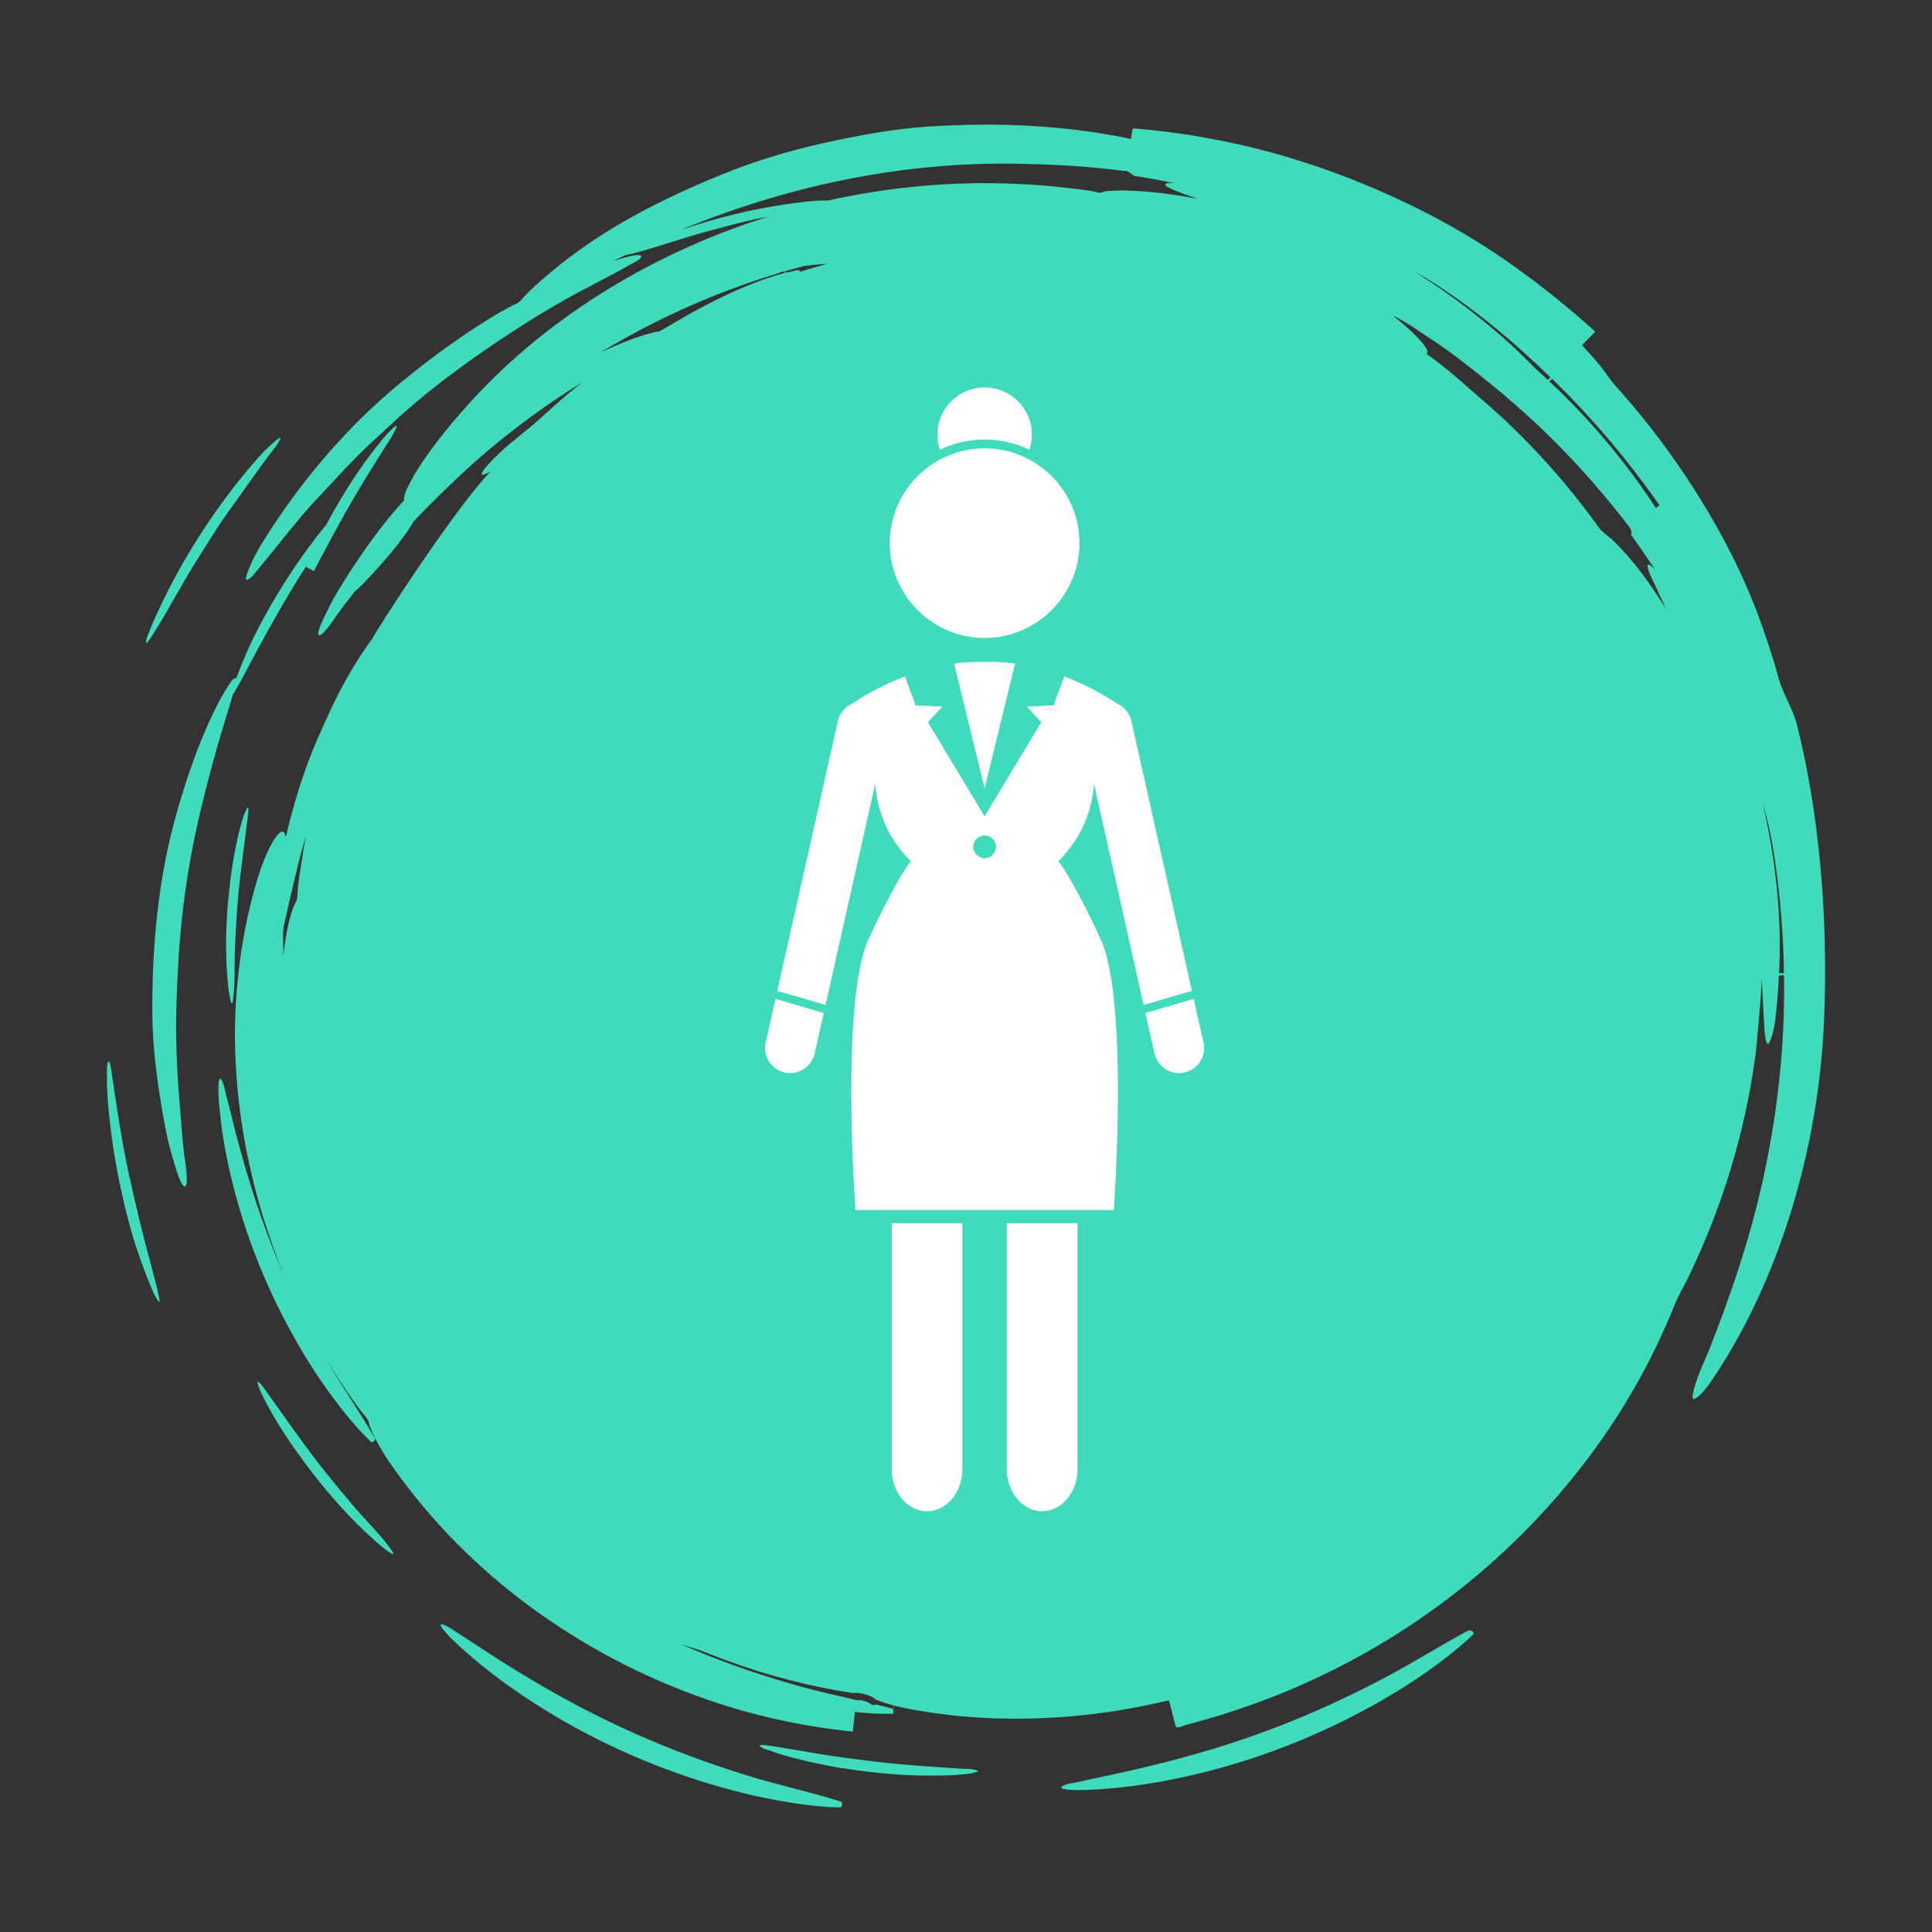
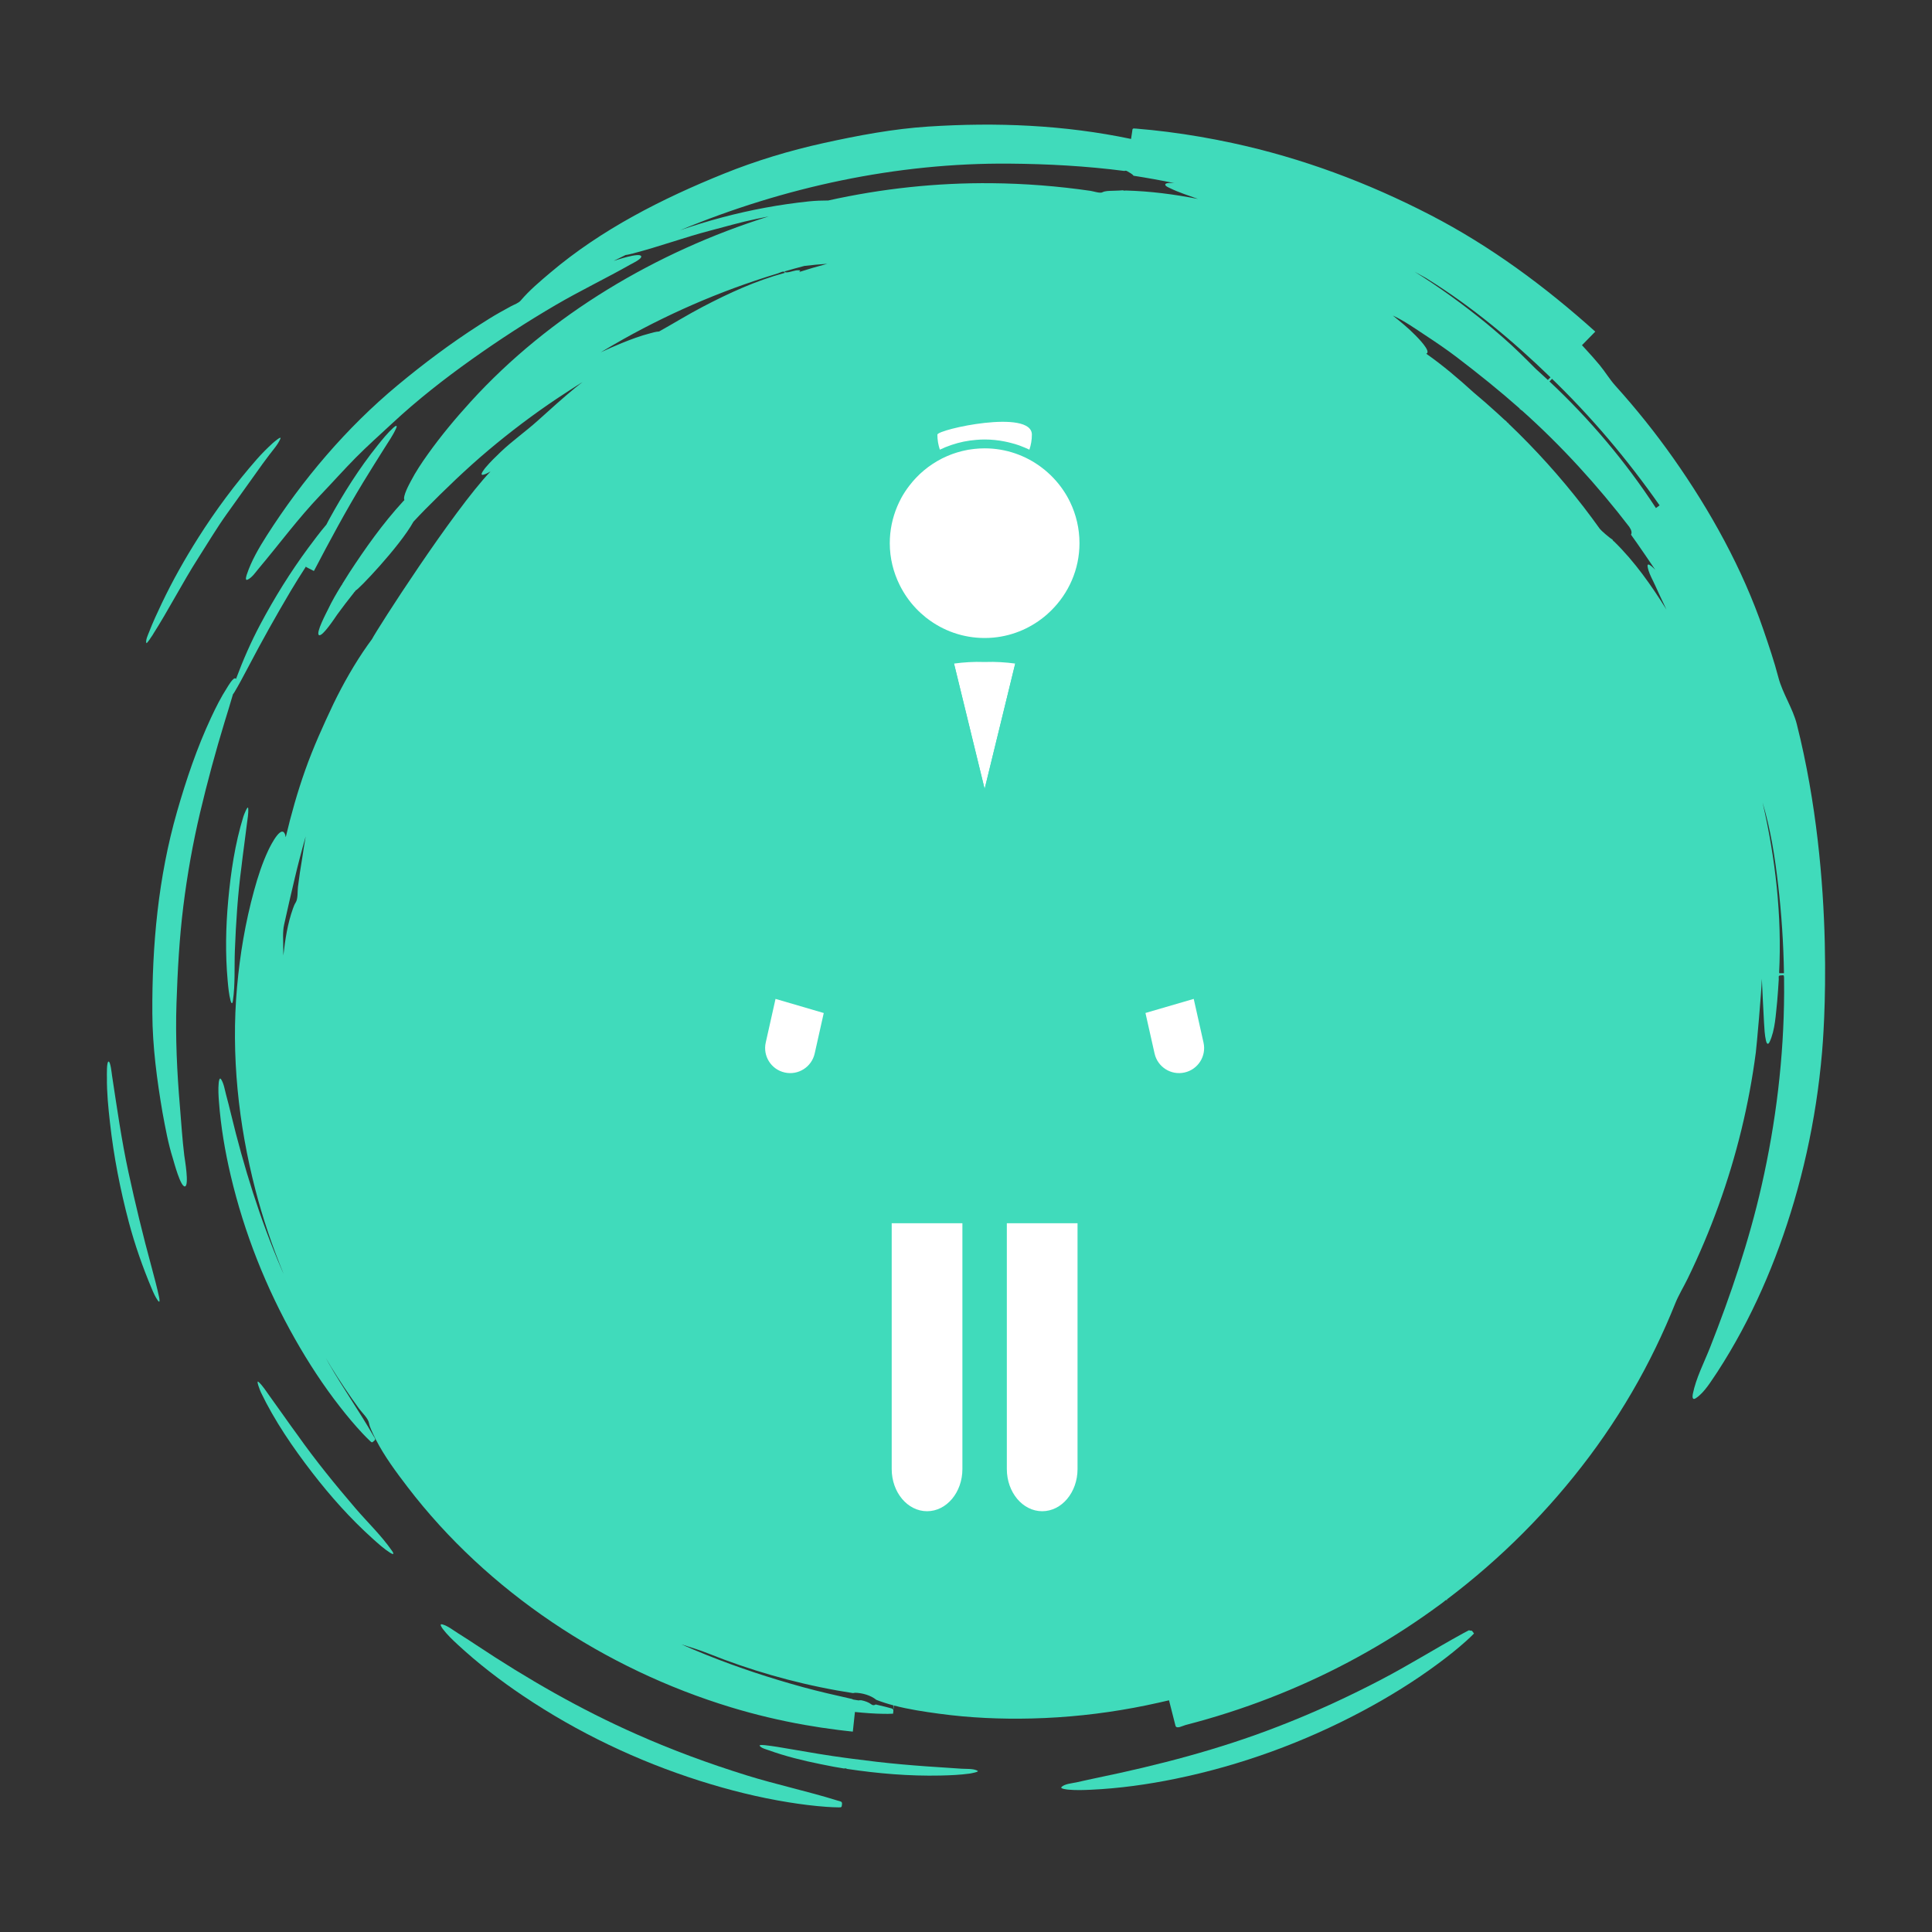
<svg xmlns="http://www.w3.org/2000/svg" enable-background="new 0 0 436.299 436.299" viewBox="0 0 436.299 436.299">
  <rect x="0" y="0" width="436.299" height="436.299" fill="#333333" stroke="none" />
  <g>
    <g>
      <g>
        <g>
          <g>
            <path d="M331.744,368.167c-0.03,0.012-0.047,0.005-0.08,0.021c-0.438,0.218-0.868,0.448-1.296,0.684&#10;      c-6.289,3.455-12.366,7.263-18.737,10.576c-7.518,3.91-15.23,7.457-23.141,10.497c-13.233,5.138-26.913,8.679-40.792,11.551&#10;      c-1.542,0.319-3.076,0.67-4.614,1.01c-0.889,0.197-2.713,0.331-3.379,1.065c-0.372,0.41,1.475,0.573,1.604,0.584&#10;      c1.668,0.149,3.343,0.097,5.013,0.02c6.448-0.298,12.857-1.188,19.178-2.487c14.758-3.033,29.068-8.261,42.348-15.368&#10;      c5.943-3.181,11.684-6.728,17.092-10.755c2.143-1.596,4.245-3.256,6.229-5.046c0.584-0.527,1.159-1.065,1.703-1.633&#10;      c-0.197-0.245-0.328-0.468-0.471-0.619C332.177,368.264,331.958,368.231,331.744,368.167z" fill="#40dbbb" />
          </g>
          <g>
            <path d="M34.363,286.653c0.034,0.122,0.004,0.006-0.172-0.652c-1.928-7.076-3.636-14.158-5.19-21.325&#10;      c-1.563-7.206-2.592-14.544-3.708-21.831c-0.052-0.342-0.337-3.146-0.774-3.118c-0.474,0.03-0.371,3.182-0.375,3.58&#10;      c-0.037,3.434,0.311,6.842,0.692,10.251c0.849,7.604,2.308,15.078,4.267,22.475c1.346,5.083,3.132,10.154,5.169,15.002&#10;      c0.379,0.902,0.78,1.815,1.343,2.621c0.584,0.838,0.406-0.29,0.319-0.699C35.485,290.842,34.923,288.743,34.363,286.653z" fill="#40dbbb" />
          </g>
          <g>
            <path d="M189.15,406.624c-6.803-2.123-13.797-3.601-20.607-5.722c-8.412-2.62-16.7-5.661-24.751-9.243&#10;      c-12.706-5.599-24.749-12.537-36.305-20.21c-1.325-0.879-2.656-1.748-4.007-2.587c-1.113-0.691-2.305-1.677-3.591-2.031&#10;      c-0.815-0.224-0.037,0.84,0.128,1.057c0.967,1.275,2.141,2.393,3.311,3.477c4.616,4.279,9.617,8.123,14.84,11.632&#10;      c12.274,8.245,25.769,14.689,39.859,19.161c6.574,2.086,13.28,3.768,20.092,4.859c2.843,0.455,5.705,0.825,8.578,1.023&#10;      c0.898,0.062,1.798,0.108,2.698,0.114c0.717,0.006,0.673-0.024,0.755-0.788C190.214,406.771,189.671,406.787,189.15,406.624z" fill="#40dbbb" />
          </g>
          <g>
            <path d="M373.594,131.794c-0.108-0.228-0.226-0.464-0.342-0.701C373.464,131.55,373.94,132.558,373.594,131.794z" fill="#40dbbb" />
          </g>
          <g>
            <path d="M401.767,219.783C402.133,219.779,401.778,219.57,401.767,219.783L401.767,219.783z" fill="#40dbbb" />
          </g>
          <g>
            <path d="M220.796,399.917c-0.903-0.567-2.637-0.419-3.646-0.493c-2.681-0.197-5.365-0.347-8.046-0.541&#10;      c-3.679-0.265-7.354-0.587-11.018-1.009c-1.833-0.211-3.663-0.447-5.492-0.681c-0.431-0.055-0.861-0.111-1.292-0.168&#10;      c0.002-0.013,0.003-0.026,0.004-0.04c-0.016-0.001-0.032-0.003-0.047-0.005c-0.001,0.013-0.003,0.026-0.004,0.039&#10;      c-4.317-0.572-8.612-1.305-12.901-2.053c-1.871-0.326-3.753-0.653-5.643-0.859c-0.064-0.007-1.317-0.141-1.16,0.128&#10;      c0.31,0.528,1.502,0.824,2.021,1.012c3.796,1.373,7.76,2.344,11.712,3.142c1.013,0.205,2.024,0.416,3.041,0.6&#10;      c0.588,0.106,1.177,0.206,1.767,0.3c0.225,0.036,0.391,0.061,0.517,0.091c0.23-0.074,0.471-0.049,0.655,0.086&#10;      c6.996,1.052,14.056,1.655,21.134,1.5c2.191-0.048,4.397-0.142,6.571-0.439C219.107,400.509,221.158,400.144,220.796,399.917z" fill="#40dbbb" />
          </g>
          <g>
            <path d="M405.772,163.553c-0.914-3.622-3.221-6.961-4.162-10.569c-0.953-3.654-2.17-7.224-3.393-10.796&#10;      c-4.711-13.759-11.99-26.881-20.346-38.734c-4.02-5.702-8.389-11.157-13.064-16.336c-1.322-1.464-2.294-3.135-3.559-4.669&#10;      c-0.996-1.208-2.046-2.37-3.102-3.525c-0.297-0.324-0.595-0.648-0.894-0.97c0.334-0.341,0.668-0.682,1.003-1.022&#10;      c0.668-0.682,1.337-1.364,2.005-2.045c-11.353-10.199-23.658-19.312-37.242-26.333c-14.17-7.324-29.005-12.863-44.616-16.236&#10;      c-4.899-1.059-9.843-1.916-14.816-2.546c-2.327-0.294-4.66-0.538-6.998-0.728c-0.936-0.076-0.802-0.068-0.93,0.781&#10;      c-0.078,0.518-0.157,1.035-0.235,1.553c-15.098-3.176-30.426-3.793-45.792-2.797c-7.954,0.516-15.866,2.015-23.635,3.726&#10;      c-7.649,1.684-15.274,3.989-22.538,6.921c-13.939,5.625-27.697,12.606-39.227,22.384c-2.306,1.955-4.682,3.947-6.642,6.26&#10;      c-0.49,0.578-1.499,0.912-2.165,1.275c-0.823,0.449-1.645,0.902-2.464,1.359c-1.658,0.925-3.252,1.939-4.849,2.966&#10;      c-6.401,4.118-12.402,8.614-18.256,13.474c-11.607,9.637-21.518,21.322-29.622,34.014c-1.731,2.711-3.474,5.7-4.493,8.768&#10;      c-0.062,0.186-0.49,1.439,0.125,1.188c1.021-0.417,1.893-1.748,2.571-2.552c4.624-5.485,8.923-11.334,13.889-16.521&#10;      c2.673-2.792,5.245-5.687,7.959-8.438c2.672-2.708,5.537-5.241,8.32-7.833c5.63-5.244,11.767-10.044,18.036-14.498&#10;      c6.109-4.34,12.393-8.42,18.864-12.202c5.544-3.24,11.351-6.016,16.936-9.18c0.325-0.184,2.578-1.237,2.357-1.83&#10;      c-0.334-0.924-5.699,0.898-6.222,1.057c0.892-0.456,1.798-0.888,2.697-1.331c0.506-0.048,1.627-0.341,1.714-0.368&#10;      c5.908-1.526,11.64-3.654,17.55-5.184c3.366-0.871,6.729-1.869,10.136-2.568c0.975-0.2,1.951-0.4,2.927-0.6&#10;      c-25.338,7.959-49.413,22.185-67.325,41.869c-3.452,3.794-6.703,7.689-9.68,11.869c-1.389,1.95-2.712,3.925-3.817,6.053&#10;      c-0.278,0.536-1.895,3.429-1.453,4.258c-0.114,0.123-0.232,0.243-0.345,0.367c-4.541,4.95-8.462,10.493-12.127,16.104&#10;      c-0.515,0.814-1.028,1.633-1.538,2.454c-0.038,0.146-0.121,0.27-0.228,0.369c-1.083,1.757-2.128,3.54-3.007,5.4&#10;      c-0.284,0.601-2.842,5.358-2.045,5.813c0.789,0.451,3.759-4.148,4.148-4.687c1.181-1.637,2.427-3.228,3.68-4.812&#10;      c0.052-0.099,0.118-0.187,0.201-0.257c0.01-0.012,0.02-0.025,0.03-0.037c0.006,0.003,0.013,0.007,0.019,0.01&#10;      c0.023-0.016,0.048-0.028,0.072-0.041l-0.048-0.024c0.069-0.088,0.139-0.176,0.208-0.264&#10;      c0.301,0.153,9.885-9.833,13.026-15.501c0.854-0.911,1.705-1.824,2.583-2.709c4.636-4.674,9.34-9.227,14.382-13.468&#10;      c4.907-4.128,10.055-8.019,15.38-11.587c1.932-1.294,3.887-2.537,5.842-3.782c-0.534,0.413-1.07,0.824-1.59,1.252&#10;      c-2.919,2.402-5.727,4.953-8.537,7.481c-2.728,2.454-5.758,4.568-8.416,7.11c-1.146,1.096-2.291,2.212-3.317,3.423&#10;      c-0.146,0.172-1.606,1.911-0.568,1.677c0.571-0.128,1.119-0.444,1.631-0.739c-8.503,8.971-25.604,35.604-26.76,37.872&#10;      c-0.324,0.446-0.657,0.886-0.975,1.336c-2.903,4.112-5.508,8.699-7.704,13.222c-2.344,4.951-4.578,9.871-6.407,15.038&#10;      c-1.763,4.982-3.174,9.984-4.389,15.126c-0.634-3.701-3.39,1.797-3.903,2.88c-1.404,2.967-2.394,6.053-3.259,9.212&#10;      c-1.96,7.158-3.177,14.373-3.837,21.761c-1.367,15.301,0.307,30.953,4.153,45.792c1.682,6.49,3.836,12.841,6.394,19.023&#10;      c-0.136-0.314-0.284-0.622-0.419-0.936c-4.933-11.414-8.615-23.304-11.53-35.38c-0.334-1.384-0.68-2.766-1.055-4.139&#10;      c-0.31-1.132-0.492-2.505-1.121-3.52c-0.399-0.644-0.536,0.529-0.56,0.772c-0.142,1.426-0.051,2.875,0.057,4.3&#10;      c0.425,5.62,1.368,11.191,2.66,16.675c3.038,12.889,7.974,25.338,14.503,36.855c3.046,5.374,6.424,10.562,10.233,15.427&#10;      c1.589,2.03,3.243,4.016,5.009,5.896c0.552,0.587,1.115,1.165,1.702,1.718c0.468,0.44,0.457,0.394,0.975-0.058&#10;      c0.405-0.352,0.039-0.672-0.204-1.096c-3.174-5.537-6.866-10.767-10.046-16.307c-0.246-0.429-0.479-0.866-0.722-1.297&#10;      c0.387,0.651,0.758,1.311,1.155,1.956c2,3.248,4.125,6.42,6.368,9.506c0.664,0.913,2.06,2.172,2.249,3.271&#10;      c0.091,0.533,0.303,1.049,0.514,1.544c0.307,0.72,0.651,1.428,1.01,2.13c-0.029,0.045-0.045,0.081-0.036,0.099&#10;      c0.02-0.017,0.04-0.035,0.06-0.052c1.959,3.814,4.606,7.366,7.174,10.724c18.102,23.669,44.556,41.08,72.959,49.715&#10;      c5.477,1.665,11.056,2.992,16.692,3.99c2.523,0.446,5.057,0.827,7.599,1.143c0.622,0.077,1.245,0.151,1.868,0.221&#10;      c0.243,0.027,0.487,0.054,0.731,0.08c0,0.004-0.001,0.007-0.001,0.011c0.016,0,0.031,0.005,0.047,0.005l0.001-0.011&#10;      c0.215,0.024,0.43,0.048,0.645,0.072c0.158-1.479,0.316-2.959,0.474-4.438c2.16,0.221,4.327,0.39,6.498,0.42&#10;      c0.704,0.01,1.409,0.007,2.113-0.035c0.043-0.623,0.271-1.005-0.368-1.193c-0.42-0.124-0.843-0.234-1.268-0.341&#10;      c-0.762-0.191-1.527-0.367-2.291-0.546c-0.271,0.187-0.645,0.243-0.967-0.015c-0.57-0.458-1.409-0.754-2.236-0.931&#10;      c-0.132-0.003-0.265-0.009-0.397-0.012c-0.091,0.033-0.197,0.046-0.318,0.034c-0.35-0.035-0.688-0.13-1.036-0.165&#10;      c-0.151-0.015-0.269-0.073-0.373-0.146c-3.721-0.838-7.442-1.673-11.125-2.686c-7.317-2.011-14.542-4.378-21.587-7.2&#10;      c-1.968-0.78-3.91-1.609-5.841-2.458c2.07,0.664,4.137,1.283,6.16,2.094c2.316,0.929,4.655,1.799,7.016,2.609&#10;      c4.71,1.616,9.502,2.994,14.351,4.131c2.559,0.6,5.134,1.132,7.722,1.596c1.153,0.207,2.308,0.397,3.465,0.576&#10;      c0.067-0.013,0.132-0.03,0.214-0.022c0.015,0.001,0.03,0.005,0.045,0.007c0.089-0.036,0.191-0.057,0.309-0.054&#10;      c1.582,0.043,3.449,0.558,4.699,1.562c0.011,0.009,0.014,0.02,0.024,0.029c1.257,0.487,2.549,0.9,3.866,1.25&#10;      c-0.02,0.479-0.011,0.815,0.053,0.836c0.018-0.269,0.037-0.539,0.056-0.808c3.353,0.884,6.846,1.4,10.214,1.858&#10;      c6.973,0.95,14.021,1.253,21.053,1.076c7.678-0.193,15.335-1.003,22.886-2.405c1.881-0.349,3.755-0.734,5.621-1.154&#10;      c0.207-0.047,2.368-0.559,2.372-0.542c0.056,0.219,0.111,0.438,0.167,0.656c0.43,1.691,0.859,3.383,1.289,5.075&#10;      c0.214,0.845,1.674,0.002,2.335-0.168c1.628-0.419,3.251-0.862,4.866-1.33c3.194-0.924,6.36-1.942,9.494-3.053&#10;      c6.11-2.164,12.096-4.679,17.915-7.535c5.938-2.915,11.699-6.188,17.242-9.797c2.719-1.77,5.385-3.621,7.995-5.548&#10;      c0.234-0.172,0.467-0.346,0.7-0.52c0.384-0.286,0.502-0.544,0.744-0.392c0.022-0.021,0.046-0.039,0.071-0.058&#10;      c-0.027-0.034-0.054-0.067-0.081-0.1c12.174-9.193,23.031-20.067,32.178-32.277c4.634-6.185,8.792-12.727,12.427-19.548&#10;      c1.753-3.29,3.377-6.647,4.884-10.057c0.729-1.649,1.429-3.31,2.1-4.983c0.76-1.896,1.872-3.694,2.769-5.533&#10;      c5.238-10.743,9.334-22.036,12.16-33.65c1.403-5.768,2.496-11.612,3.265-17.498c0.168-1.286,1.271-13.514,1.355-16.623&#10;      c0.172,3.297,0.292,6.597,0.494,9.891c0.084,1.36,0.139,2.777,0.444,4.11c0.147,0.646,0.459,1.013,0.818,0.251&#10;      c1.261-2.677,1.389-6.237,1.709-9.138c0.145-1.652,0.26-3.307,0.357-4.962c0.031-0.53-0.191-0.908,0.431-0.914&#10;      c0.6-0.006,0.754-0.23,0.765,0.476c0.016,1.122,0.021,2.245,0.017,3.367c-0.06,14.689-1.843,29.364-5.098,43.683&#10;      c-2.835,12.475-6.94,24.592-11.624,36.486c-1.336,3.393-3.182,6.917-3.9,10.516c-0.107,0.537-0.147,1.49,0.665,0.961&#10;      c2.032-1.323,3.534-3.997,4.877-5.932c7.689-11.826,13.343-24.961,17.319-38.474c2.139-7.269,3.787-14.687,4.941-22.175&#10;      c0.588-3.814,1.047-7.647,1.38-11.491C411.725,234.628,414.754,199.13,405.772,163.553z M68.243,193.814&#10;      c-0.367,2.156-0.7,4.318-0.96,6.489c-0.12,1.004,0.03,2.68-0.515,3.517c-0.264,0.406-0.44,0.874-0.603,1.327&#10;      c-1.211,3.371-1.78,7.033-2.177,10.633c-0.007-0.624-0.025-1.247-0.026-1.871c-0.003-1.663-0.161-3.449,0.193-5.077&#10;      c0.761-3.498,1.58-6.975,2.399-10.46c0.748-3.18,1.585-6.347,2.483-9.499C68.744,190.51,68.485,192.159,68.243,193.814z&#10;       M158.672,69.296c-3.323,1.739-6.523,3.721-9.801,5.547c-0.008,0.005-0.016,0.009-0.025,0.014&#10;      c-0.684,0.011-1.793,0.355-2.004,0.409c-2.204,0.564-4.35,1.369-6.455,2.224c-1.593,0.648-3.163,1.34-4.713,2.066&#10;      c1.708-1.028,3.427-2.036,5.166-3.008c5.818-3.25,11.817-6.177,17.965-8.752c3.08-1.29,6.198-2.489,9.348-3.598&#10;      c1.617-0.569,3.242-1.115,4.875-1.638c0.902-0.288,1.805-0.57,2.711-0.843c0.374-0.114,1.423-0.74,1.471-0.093&#10;      C170.734,63.367,164.595,66.197,158.672,69.296z M180.461,61.43c0.697-0.534-0.433-0.402-0.717-0.362&#10;      c-0.531,0.074-2.529,0.805-2.568,0.223c1.488-0.436,2.984-0.843,4.483-1.238c1.72-0.203,3.442-0.373,5.166-0.483&#10;      C184.689,60.144,182.563,60.752,180.461,61.43z M254.216,43.024c-0.12,0.025-0.243,0.038-0.358,0.025&#10;      c-0.11-0.013-0.208-0.053-0.315-0.073c-0.58,0.082-3.113,0.11-3.517,0.165c-0.363,0.05-0.766,0.106-1.091,0.289&#10;      c-0.495,0.278-2.065-0.243-2.652-0.328c-7.391-1.076-14.855-1.656-22.325-1.73c-12.416-0.123-24.811,1.208-36.919,3.905&#10;      c-1.451,0.001-2.913,0.049-4.356,0.2c-6.586,0.69-13.094,1.896-19.492,3.588c-3.258,0.862-6.452,1.835-9.613,2.932&#10;      c23.498-9.749,48.913-15.25,74.339-15.045c8.716,0.07,17.357,0.537,26.003,1.655c0.185-0.08,0.403-0.087,0.632,0.057&#10;      c0.497,0.312,1.129,0.582,1.428,1.022c3.081,0.479,6.15,1.031,9.203,1.662c-0.293-0.009-1.929-0.18-2.033,0.307&#10;      c-0.076,0.354,0.787,0.702,0.999,0.806c2.036,1.005,4.268,1.694,6.4,2.467C265.14,43.872,259.728,43.167,254.216,43.024z&#10;       M351.526,86.554c0.569,0.559,1.133,1.121,1.695,1.687c1.222,1.231,2.426,2.48,3.613,3.745&#10;      c2.214,2.359,4.368,4.775,6.462,7.243c4.057,4.783,7.887,9.758,11.486,14.894l-0.827,0.61&#10;      c-6.818-10.451-14.938-20.062-24.042-28.592c0.193-0.197,0.387-0.395,0.58-0.592C350.839,85.881,351.183,86.217,351.526,86.554&#10;      z M321.79,62.654c-0.014-0.011,0.035,0.016,0.193,0.107c0.533,0.328,0.522,0.326,0.361,0.231&#10;      c10.076,6.254,19.291,13.97,27.796,22.216c-0.196,0.2-0.392,0.399-0.587,0.599c-0.34-0.314-0.681-0.627-1.021-0.94&#10;      c-0.572-0.525-1.145-1.049-1.72-1.571c-1.159-1.177-2.337-2.337-3.517-3.493c-2.438-2.39-5.054-4.625-7.672-6.814&#10;      c-5.15-4.198-10.533-8.117-16.175-11.631C320.234,61.781,321.016,62.211,321.79,62.654z M364.517,122.295&#10;      c-0.11-0.066-0.21-0.147-0.275-0.253c-0.044-0.07-0.079-0.143-0.119-0.213c-0.569-0.28-2.579-2.039-2.835-2.398&#10;      c-1.192-1.672-2.416-3.322-3.67-4.948c-5.173-6.71-10.86-13.023-16.994-18.866c0.009-0.009,0.035-0.037,0.047-0.05&#10;      c-0.107-0.037-0.206-0.09-0.282-0.167c-0.1-0.102-0.183-0.216-0.272-0.325c-0.129-0.066-0.277-0.192-0.541-0.439&#10;      c-0.462-0.432-0.926-0.862-1.393-1.289c-1.771-1.618-3.578-3.197-5.418-4.737c-3.402-3.097-6.917-6.094-10.687-8.735&#10;      c1.297-0.429-2.011-3.718-2.421-4.137c-1.587-1.623-3.353-3.063-5.12-4.483c2.61,1.215,4.946,2.878,7.346,4.458&#10;      c2.423,1.595,4.814,3.212,7.121,4.972c4.88,3.722,9.613,7.523,14.21,11.591c-0.025,0.026-0.05,0.051-0.075,0.077&#10;      c0.191,0.051,0.352,0.169,0.463,0.326c0.01-0.002,0.038-0.026,0.043-0.022c0.199,0.177,0.306,0.273,0.378,0.337&#10;      c-0.143-0.127-0.388-0.346-0.378-0.337c8.954,7.994,17.085,16.922,24.388,26.442c-0.011,0.008-0.022,0.016-0.033,0.024&#10;      c0.237,0.296,0.391,0.642,0.444,1.023c0.027,0.196-0.017,0.418-0.115,0.602c1.509,2.078,5.089,7.346,5.479,7.939&#10;      c-0.207-0.221-1.928-2.035-1.732-0.743c0.164,1.077,0.683,2.147,1.178,3.152c-0.15-0.324-0.168-0.373,0.342,0.701&#10;      c0.886,1.96,1.796,3.908,2.729,5.847C372.918,132.183,369.138,126.803,364.517,122.295z M401.767,219.783&#10;      c0.673-12.881-0.823-26.035-3.738-38.578c1.832,6.095,2.796,12.336,3.527,18.647c0.766,6.613,1.208,13.264,1.312,19.92&#10;      C402.5,219.776,402.134,219.779,401.767,219.783z" fill="#40dbbb" />
          </g>
          <g>
            <path d="M41.405,204.622c0.883-7.106,2.143-14.201,3.793-21.166c1.631-6.885,3.468-13.671,5.53-20.44&#10;      c0.632-2.074,1.29-4.144,1.881-6.231c0.128-0.151,0.264-0.359,0.34-0.487c0.994-1.662,1.903-3.382,2.808-5.096&#10;      c-0.052,0.1-0.002,0.007,0.284-0.533c3.043-5.82,6.235-11.51,9.579-17.163c1.138-1.923,2.335-3.812,3.551-5.69&#10;      c-0.043,0.125-0.069,0.221-0.047,0.232c0.202,0.103,0.405,0.206,0.608,0.309c0.373,0.19,0.746,0.379,1.118,0.569&#10;      c0.025-0.018,0.052-0.034,0.08-0.049c3.525-6.735,7.115-13.425,11.063-19.925c1.585-2.61,3.217-5.191,4.841-7.778&#10;      c0.9-1.433,1.913-2.87,2.609-4.419c0.405-0.902-0.156-0.583-0.632-0.15c-1.291,1.174-2.408,2.565-3.497,3.921&#10;      c-4.219,5.254-7.806,10.965-11.044,16.866c-0.195,0.355-0.371,0.718-0.562,1.076c-1.421,1.676-2.744,3.432-4.052,5.202&#10;      c-4.073,5.51-7.667,11.305-10.886,17.356c-2.085,3.92-3.898,8.072-5.453,12.242c-0.179-0.083-0.546-0.252-0.149-0.066&#10;      c0.073,0.034,0.111,0.051,0.149,0.068c-0.01,0.025-0.019,0.05-0.029,0.075c-0.031-0.061-0.064-0.117-0.12-0.143&#10;      c-0.533-0.25-1.715,1.832-1.898,2.116c-1.376,2.135-2.522,4.424-3.596,6.723c-3.204,6.861-5.607,13.987-7.693,21.254&#10;      c-4.25,14.808-5.665,30.212-5.579,45.566c0.042,7.5,1.04,15.017,2.3,22.393c0.645,3.469,1.271,6.987,2.337,10.356&#10;      c0.224,0.708,1.742,6.545,2.74,6.312c0.988-0.23-0.072-6.251-0.163-6.987c-0.452-3.667-0.675-7.367-0.986-11.048&#10;      c-0.653-7.734-1.036-15.555-0.775-23.318C40.104,219.223,40.498,211.923,41.405,204.622z" fill="#40dbbb" />
          </g>
          <g>
            <path d="M321.984,62.761c-0.064-0.037-0.129-0.07-0.193-0.107c0.032,0.025,0.38,0.236,0.554,0.338&#10;      C322.223,62.917,322.105,62.836,321.984,62.761z" fill="#40dbbb" />
          </g>
          <g>
-             <path d="M332.765,88.61C335.364,90.784,330.76,86.785,332.765,88.61L332.765,88.61z" fill="#40dbbb" />
-           </g>
+             </g>
          <g>
            <path d="M80.29,340.63c-4.557-5.315-9.014-10.786-13.059-16.504c-2.157-2.933-4.214-5.935-6.357-8.878&#10;      c-0.759-1.043-1.504-2.274-2.459-3.146c-0.725-0.662,0.374,2.061,0.497,2.318c3.108,6.468,7.224,12.464,11.594,18.133&#10;      c4.113,5.336,8.63,10.403,13.644,14.911c1.257,1.131,2.547,2.303,3.979,3.213c0.669,0.425,0.945,0.342,0.445-0.384&#10;      C86.196,346.833,83.016,343.81,80.29,340.63z" fill="#40dbbb" />
          </g>
          <g>
            <path d="M34.41,143.469C33.704,144.692,35.174,142.276,34.41,143.469L34.41,143.469z" fill="#40dbbb" />
          </g>
          <g>
            <path d="M34.41,143.469c3.677-5.736,6.755-11.831,10.432-17.571c2.094-3.269,4.09-6.64,6.348-9.799&#10;      c2.219-3.105,4.438-6.209,6.658-9.313c0.959-1.341,1.901-2.691,2.912-3.994c0.874-1.153,1.978-2.37,2.555-3.708&#10;      c0.358-0.83-1.637,0.904-1.767,1.023c-1.237,1.143-2.445,2.339-3.554,3.606c-4.868,5.566-9.281,11.495-13.233,17.739&#10;      c-3.024,4.777-5.767,9.631-8.202,14.736c-1.037,2.174-2.054,4.366-2.922,6.614c-0.209,0.542-0.814,1.805-0.588,2.415&#10;      C33.143,145.469,34.342,143.586,34.41,143.469z" fill="#40dbbb" />
          </g>
          <g>
            <path d="M52.069,225.984c0.18,0.686,0.412,0.799,0.527,0.019c0.545-3.72,0.299-7.641,0.445-11.39&#10;      c0.245-6.266,0.65-12.572,1.476-18.79c0.37-3.239,0.848-6.463,1.233-9.7c0.136-1.147,0.397-2.409,0.301-3.564&#10;      c-0.073-0.876-1.01,1.581-1.085,1.825c-1.898,6.14-2.847,12.583-3.431,18.967c-0.549,6.008-0.67,12.086-0.123,18.1&#10;      C51.55,222.96,51.683,224.515,52.069,225.984z" fill="#40dbbb" />
          </g>
          <g>
            <path d="M142.987,57.217C141.78,57.591,144.216,56.9,142.987,57.217L142.987,57.217z" fill="#40dbbb" />
          </g>
        </g>
      </g>
      <g>
        <path d="M221.441,193.587c0.08,0.031,0.151,0.078,0.235,0.101c0.21,0.06,0.44,0.1,0.67,0.1l0.001,0&#10;    c-0.234,0-0.457-0.042-0.672-0.101C221.592,193.664,221.521,193.618,221.441,193.587z" fill="none" />
        <path d="M223.866,193.273c-0.034,0.025-0.063,0.057-0.098,0.081c-0.001,0.001-0.002,0.001-0.003,0.002&#10;    c-0.169,0.114-0.356,0.199-0.551,0.268c0.196-0.069,0.384-0.153,0.551-0.266c0.04-0.03,0.07-0.06,0.1-0.08&#10;    c0.249-0.189,0.45-0.429,0.617-0.691C224.316,192.848,224.115,193.087,223.866,193.273z" fill="none" />
        <rect fill="none" height=".002" transform="rotate(-45.001 209.835 159.406)" width="6.046" x="206.812" y="159.402" />
        <path d="M207.946,106.848c0.24-0.22,0.48-0.44,0.73-0.64c-0.25,0.22-0.5,0.43-0.74,0.65L207.946,106.848z" fill="none" />
        <path d="M208.696,106.188c0.3-0.25,0.61-0.49,0.93-0.73c-0.32,0.25-0.63,0.49-0.93,0.74V106.188z" fill="none" />
        <path d="M211.706,104.088c0.33-0.18,0.66-0.36,0.99-0.53c-0.35,0.18-0.7,0.37-1.04,0.57&#10;    C211.676,104.108,211.686,104.098,211.706,104.088z" fill="none" />
        <path d="M213.596,103.128c0.01-0.01,0.02-0.01,0.03-0.01c-0.29,0.13-0.58,0.27-0.87,0.41&#10;    C213.036,103.388,213.316,103.258,213.596,103.128z" fill="none" />
        <polygon fill="none" points="229.563 172.325 232.396 167.618 235.116 163.098 235.116 163.098 232.398 167.614" />
        <rect fill="none" height=".002" transform="rotate(-2.746 235.118 159.56)" width="6.047" x="231.852" y="159.402" />
        <path d="M219.858,191.759c-0.011-0.056-0.01-0.116-0.018-0.174c-0.015-0.112-0.034-0.222-0.034-0.338l0,0&#10;    c0,0.12,0.02,0.23,0.03,0.34c0.01,0.05,0.01,0.11,0.02,0.17c0.01,0.03,0.02,0.05,0.02,0.07c0.041,0.166,0.113,0.318,0.184,0.469&#10;    c-0.07-0.151-0.141-0.301-0.18-0.467C219.874,191.806,219.863,191.784,219.858,191.759z" fill="none" />
-         <path d="M233.026,98.158c0,1.19-0.2,2.32-0.56,3.39c-0.34-0.17-0.7-0.32-1.05-0.47c-0.41-0.18-0.82-0.34-1.24-0.49&#10;    c-0.61-0.22-1.24-0.4-1.87-0.56c-0.47-0.12-0.95-0.24-1.43-0.33c-1.46-0.29-2.97-0.45-4.52-0.45c-0.61,0-1.22,0.03-1.82,0.08&#10;    c-1,0.08-1.98,0.21-2.94,0.41c-0.92,0.19-1.82,0.44-2.69,0.73c-0.06,0.02-0.11,0.04-0.17,0.06c-0.39,0.14-0.79,0.28-1.18,0.44&#10;    c-0.02,0.01-0.03,0.01-0.05,0.02c-0.42,0.18-0.85,0.36-1.26,0.56c-0.36-1.07-0.56-2.2-0.56-3.39c0-5.89,4.78-10.66,10.67-10.66&#10;    S233.026,92.268,233.026,98.158z" fill="#fff" />
+         <path d="M233.026,98.158c0,1.19-0.2,2.32-0.56,3.39c-0.34-0.17-0.7-0.32-1.05-0.47c-0.41-0.18-0.82-0.34-1.24-0.49&#10;    c-0.61-0.22-1.24-0.4-1.87-0.56c-0.47-0.12-0.95-0.24-1.43-0.33c-1.46-0.29-2.97-0.45-4.52-0.45c-0.61,0-1.22,0.03-1.82,0.08&#10;    c-1,0.08-1.98,0.21-2.94,0.41c-0.92,0.19-1.82,0.44-2.69,0.73c-0.06,0.02-0.11,0.04-0.17,0.06c-0.39,0.14-0.79,0.28-1.18,0.44&#10;    c-0.02,0.01-0.03,0.01-0.05,0.02c-0.42,0.18-0.85,0.36-1.26,0.56c-0.36-1.07-0.56-2.2-0.56-3.39S233.026,92.268,233.026,98.158z" fill="#fff" />
        <path d="M209.358,341.275c4.411,0,7.979-4.266,7.979-9.528v-55.501h-15.966v55.501c0,2.631,0.892,5.015,2.338,6.739&#10;    C205.154,340.211,207.153,341.275,209.358,341.275z" fill="#fff" />
        <path d="M240.999,338.487c1.445-1.724,2.338-4.109,2.338-6.739v-55.501h-15.966v55.501&#10;    c0,5.262,3.577,9.528,7.987,9.528C237.563,341.275,239.562,340.211,240.999,338.487z" fill="#fff" />
        <path d="M186.026,228.768l-2.05,9.15c-0.69,3.05-3.72,4.97-6.77,4.28c-3.05-0.68-4.97-3.71-4.28-6.76l2.21-9.86&#10;    L186.026,228.768z" fill="#fff" />
        <path d="M229.267,149.853c-2.186-0.298-4.445-0.439-6.752-0.359c-0.093,0.001-0.156,0.003-0.158,0.003&#10;    c-0.001,0-0.011,0-0.019,0c-0.013,0-0.056-0.001-0.122-0.002c-2.316-0.081-4.581,0.061-6.771,0.358l6.911,28.308L229.267,149.853&#10;    z" fill="#fff" />
        <path d="M267.506,242.198c-3.05,0.69-6.08-1.23-6.77-4.28l-2.06-9.16l10.9-3.18l2.21,9.86&#10;    C272.476,238.488,270.556,241.518,267.506,242.198z" fill="#fff" />
-         <path d="M255.486,162.818c-0.24-1.04-0.75-1.95-1.45-2.67v-0.01c-0.5-0.52-1.09-0.93-1.75-1.23&#10;    c-0.01,0-0.01-0.01-0.02-0.01c-2.25-1.5-6.5-4.08-11.94-6.16l-0.03,0.07l-0.3,0.8l-2.1,5.65l-6.04,0.29l3.26,3.55l-2.72,4.52&#10;    l-2.83,4.71l-7.21,11.97l-12.76-21.2l3.26-3.55l-6.04-0.29l-2.43-6.52c-2.72,1.04-5.14,2.2-7.17,3.29&#10;    c-2.02,1.09-3.64,2.11-4.77,2.87c-0.66,0.3-1.26,0.72-1.76,1.24c-0.01,0-0.02,0.01-0.02,0.01c-0.69,0.72-1.2,1.63-1.44,2.67&#10;    l-13.68,60.94l10.89,3.18l11.22-49.96c0.35,5.09,2.16,11.65,8.03,17.52c0,0-3,3.5-9.5,17.5s-3,61.25-3,61.25h58.34&#10;    c0,0,3.5-47.25-3-61.25s-9.5-17.5-9.5-17.5c5.87-5.87,7.68-12.43,8.03-17.52l11.21,49.96l10.15-2.97l0.49-0.15l0.26-0.07&#10;    L255.486,162.818z M224.486,192.588c-0.17,0.26-0.37,0.5-0.62,0.69c-0.03,0.02-0.06,0.05-0.1,0.08c-0.17,0.11-0.36,0.2-0.55,0.27&#10;    c-0.13,0.04-0.27,0.09-0.41,0.11c-0.15,0.03-0.3,0.05-0.46,0.05c-0.23,0-0.46-0.04-0.67-0.1c-0.08-0.02-0.16-0.07-0.23-0.1&#10;    c-0.62-0.24-1.11-0.7-1.39-1.29c-0.07-0.15-0.14-0.3-0.18-0.47c0-0.02-0.01-0.04-0.02-0.07c-0.01-0.06-0.01-0.12-0.02-0.17&#10;    c-0.01-0.11-0.03-0.22-0.03-0.34c0-1.41,1.14-2.54,2.54-2.54c1.41,0,2.54,1.13,2.54,2.54&#10;    C224.886,191.748,224.736,192.198,224.486,192.588z" fill="#fff" />
        <polygon fill="#40dbbb" points="206.812 159.258 206.816 159.258 212.857 159.546 212.854 159.548 209.594 163.096 222.356 184.301 229.563 172.325 232.398 167.614 235.116 163.098 235.117 163.096 231.857 159.548 231.855 159.546 237.896 159.258 237.9 159.258 240.001 153.611 240.298 152.811 240.324 152.742 240.97 151.006 229.36 149.471 229.267 149.853 222.356 178.16 215.444 149.852 215.351 149.471 203.741 151.006 204.386 152.738 204.386 152.74" />
        <path d="M219.84,191.585c0.008,0.057,0.006,0.118,0.018,0.174c0.005,0.025,0.016,0.047,0.022,0.071&#10;    c0.039,0.166,0.11,0.316,0.18,0.467c0.275,0.595,0.767,1.052,1.382,1.29c0.079,0.031,0.151,0.077,0.234,0.1&#10;    c0.215,0.059,0.438,0.101,0.672,0.101c0,0,0,0,0,0c0.157,0,0.309-0.019,0.459-0.046c0.142-0.026,0.276-0.07,0.408-0.118&#10;    c0.195-0.07,0.382-0.155,0.551-0.268c0.001-0.001,0.002-0.001,0.003-0.002c0.035-0.024,0.064-0.055,0.098-0.081&#10;    c0.248-0.186,0.449-0.425,0.616-0.687c0.249-0.39,0.407-0.843,0.407-1.34c0-1.404-1.138-2.542-2.542-2.542&#10;    s-2.542,1.138-2.542,2.542c0,0,0,0.001,0,0.001C219.806,191.363,219.825,191.474,219.84,191.585z" fill="#40dbbb" />
        <path d="M243.776,122.668c0,5.95-2.46,11.32-6.4,15.21c-0.31,0.31-0.63,0.61-0.96,0.9&#10;    c-3.3,2.88-7.47,4.78-12.07,5.21c-0.65,0.06-1.32,0.09-1.99,0.09c-4.92,0-9.44-1.67-13.05-4.47c-0.04-0.03-0.07-0.05-0.11-0.08&#10;    c-0.02-0.02-0.05-0.04-0.08-0.06c-0.81-0.65-1.57-1.34-2.28-2.09c-1.47-1.55-2.7-3.32-3.66-5.25c-1.42-2.86-2.24-6.06-2.24-9.46&#10;    c0-2.95,0.61-5.76,1.69-8.32c0.28-0.64,0.57-1.27,0.9-1.88c0.53-0.98,1.15-1.9,1.82-2.78c0.23-0.3,0.47-0.59,0.71-0.88&#10;    c0.15-0.18,0.31-0.36,0.47-0.53c0.12-0.14,0.26-0.28,0.39-0.42c0.28-0.29,0.56-0.57,0.85-0.85h0.01&#10;    c0.05-0.04,0.09-0.09,0.14-0.13c0.01-0.01,0.01-0.01,0.02-0.02c0.24-0.22,0.49-0.43,0.74-0.65c0.01,0,0.01,0,0.01,0&#10;    c0-0.01,0-0.01,0.01-0.01c0.3-0.25,0.61-0.49,0.93-0.74c0.32-0.24,0.65-0.47,0.99-0.69h0.01c0.33-0.22,0.67-0.43,1.02-0.64h0.01&#10;    c0.34-0.2,0.69-0.39,1.04-0.57c0.02-0.01,0.04-0.02,0.06-0.03c0.29-0.14,0.58-0.28,0.87-0.41c0.01-0.01,0.02-0.01,0.03-0.01&#10;    c0.03-0.02,0.06-0.03,0.09-0.04c0.01-0.01,0.03-0.01,0.04-0.02c0.01-0.01,0.03-0.01,0.04-0.02c0.02-0.01,0.04-0.02,0.07-0.03&#10;    c0.27-0.12,0.53-0.23,0.81-0.33c0.04-0.02,0.08-0.04,0.13-0.05c0.04-0.02,0.08-0.04,0.13-0.05c0.06-0.02,0.12-0.05,0.19-0.07&#10;    c0.32-0.11,0.65-0.22,0.97-0.32c0.37-0.12,0.74-0.22,1.12-0.31c0.11-0.03,0.21-0.05,0.32-0.07c0.01,0,0.03-0.01,0.04-0.01&#10;    c0.2-0.05,0.4-0.09,0.6-0.13c0.02,0,0.05-0.01,0.07-0.01c0.03-0.01,0.07-0.01,0.1-0.02c0.07-0.02,0.14-0.03,0.21-0.05&#10;    c0.12-0.02,0.23-0.04,0.34-0.05c0.03,0,0.07-0.01,0.1-0.01c0.12-0.03,0.25-0.05,0.37-0.06h0.03c0.2-0.03,0.41-0.06,0.61-0.08&#10;    c0.24-0.03,0.47-0.05,0.71-0.06c0.16-0.02,0.33-0.03,0.49-0.04c0.37-0.02,0.74-0.03,1.12-0.03c4.85,0,9.33,1.63,12.92,4.36&#10;    c1.87,1.42,3.51,3.14,4.83,5.09c0.58,0.85,1.1,1.75,1.55,2.69C243.016,116.198,243.776,119.348,243.776,122.668z" fill="#fff" />
      </g>
    </g>
  </g>
</svg>